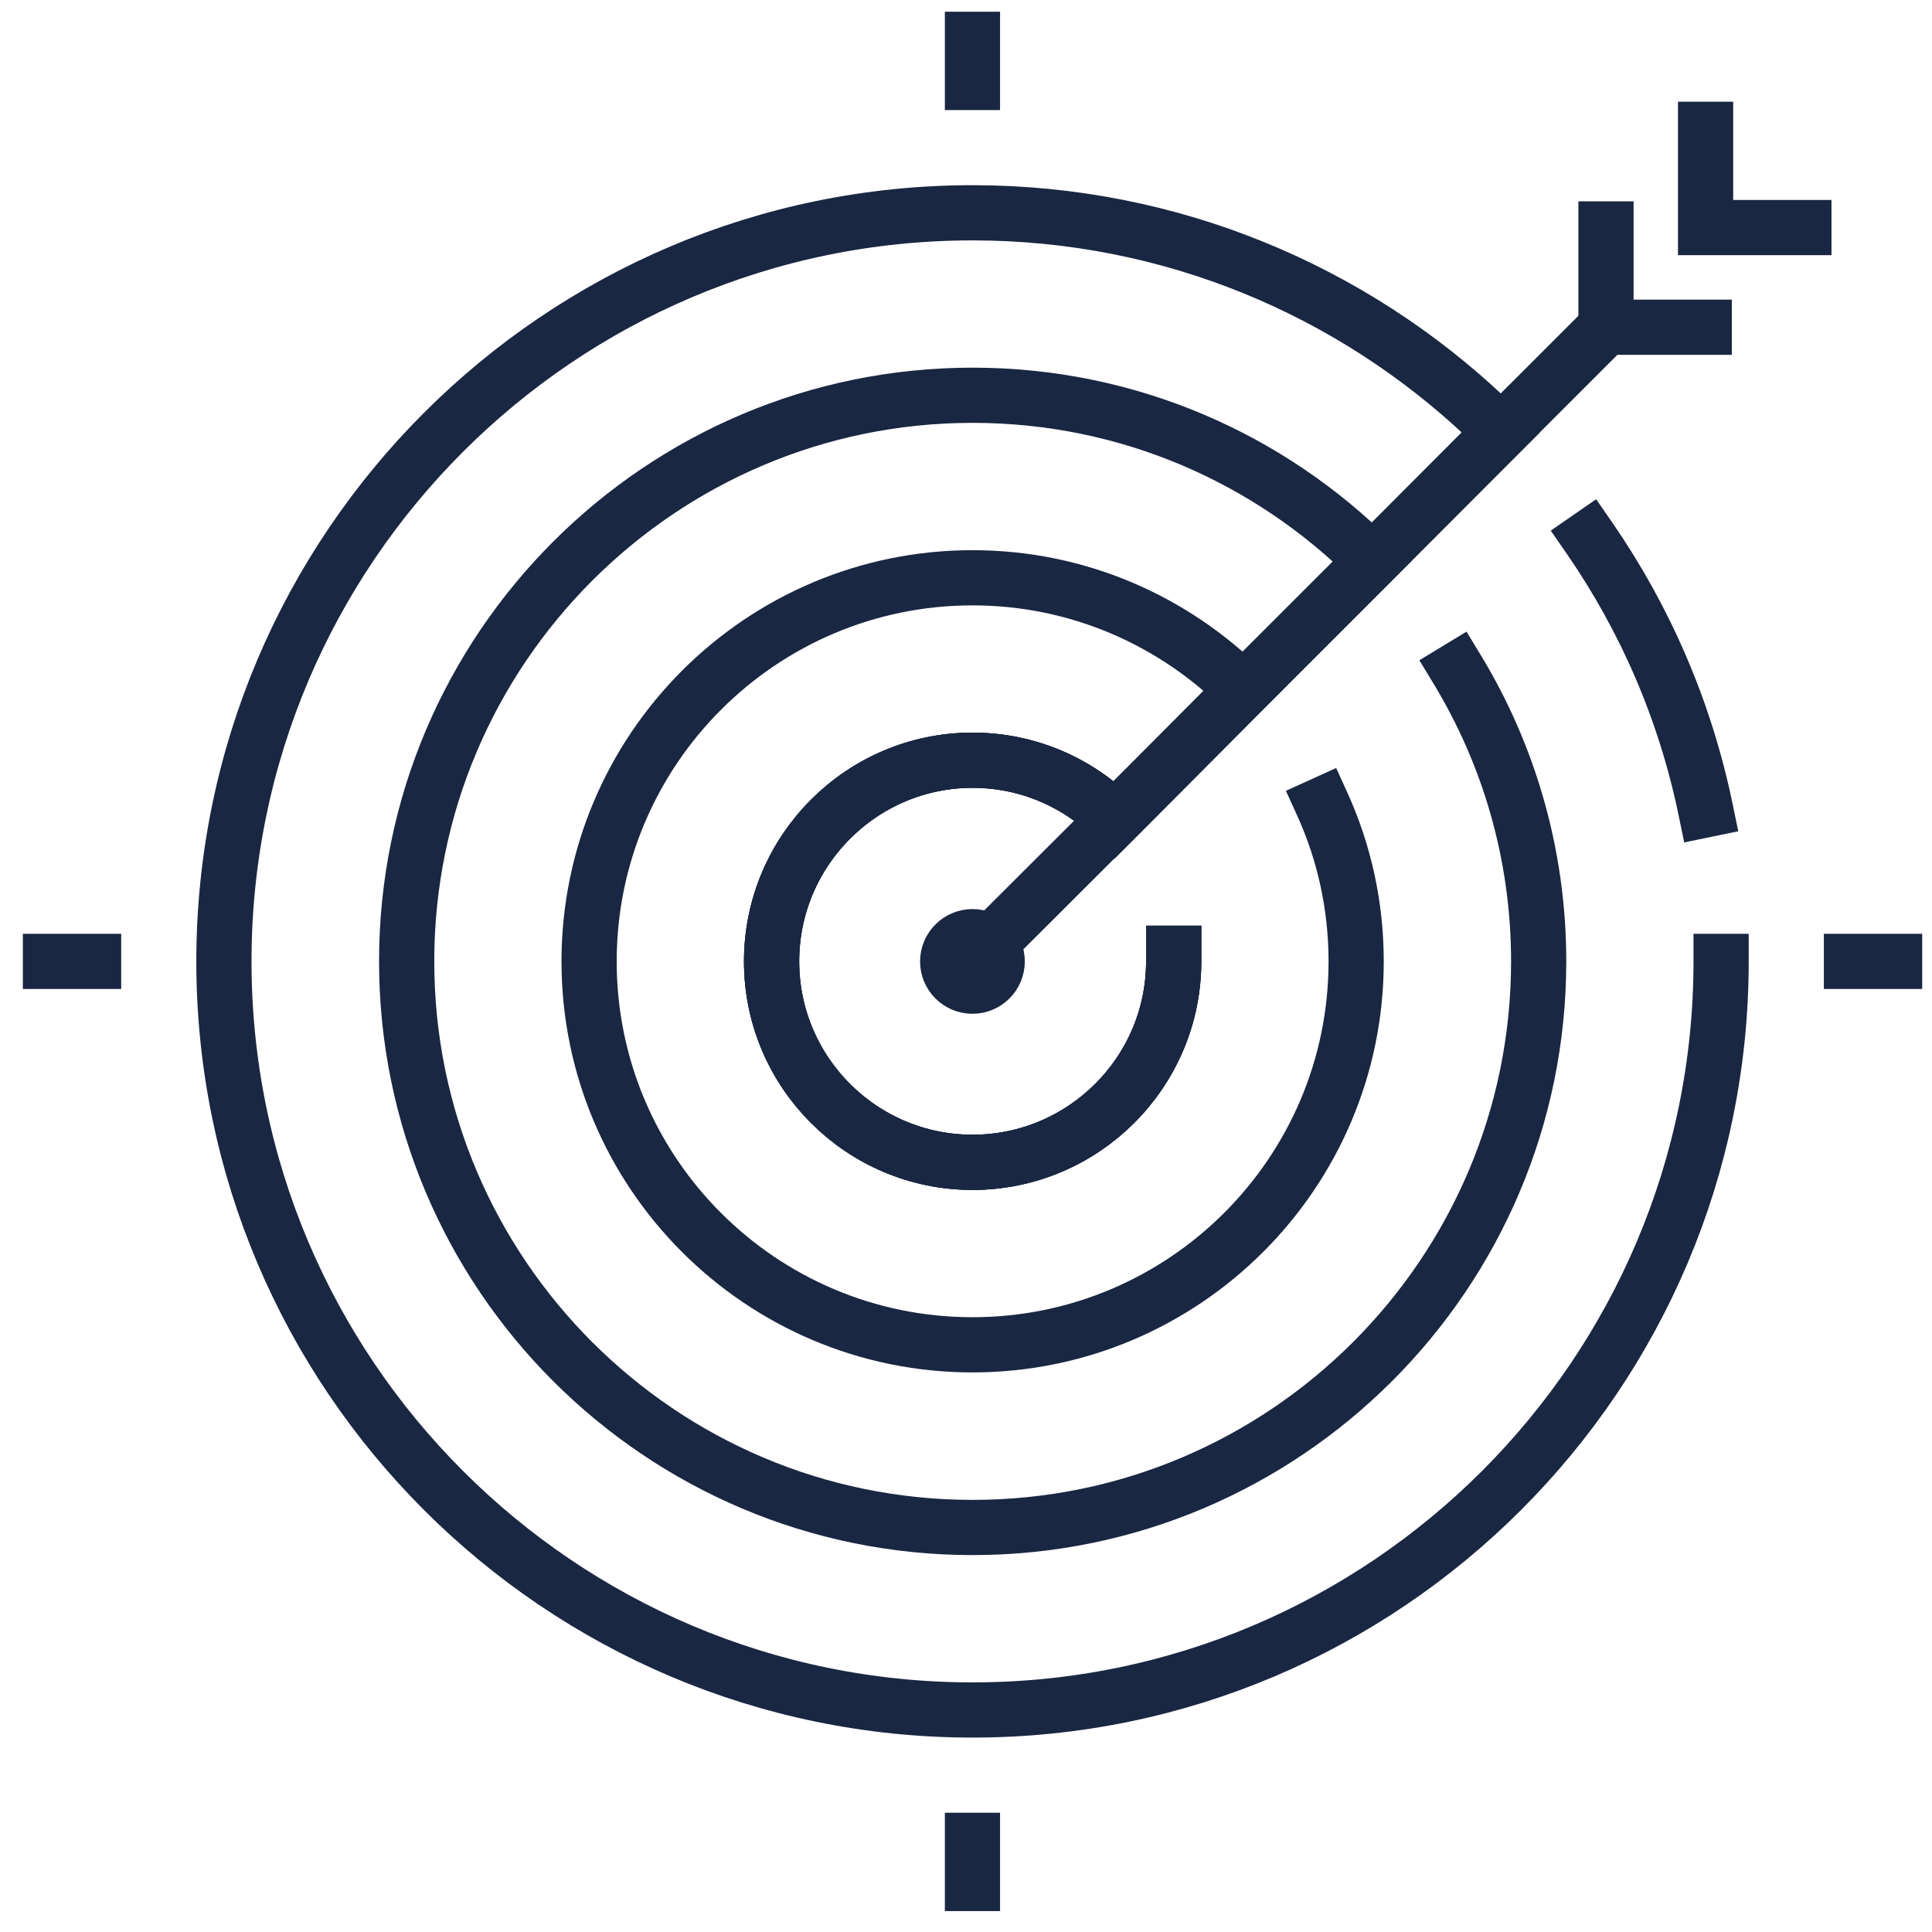
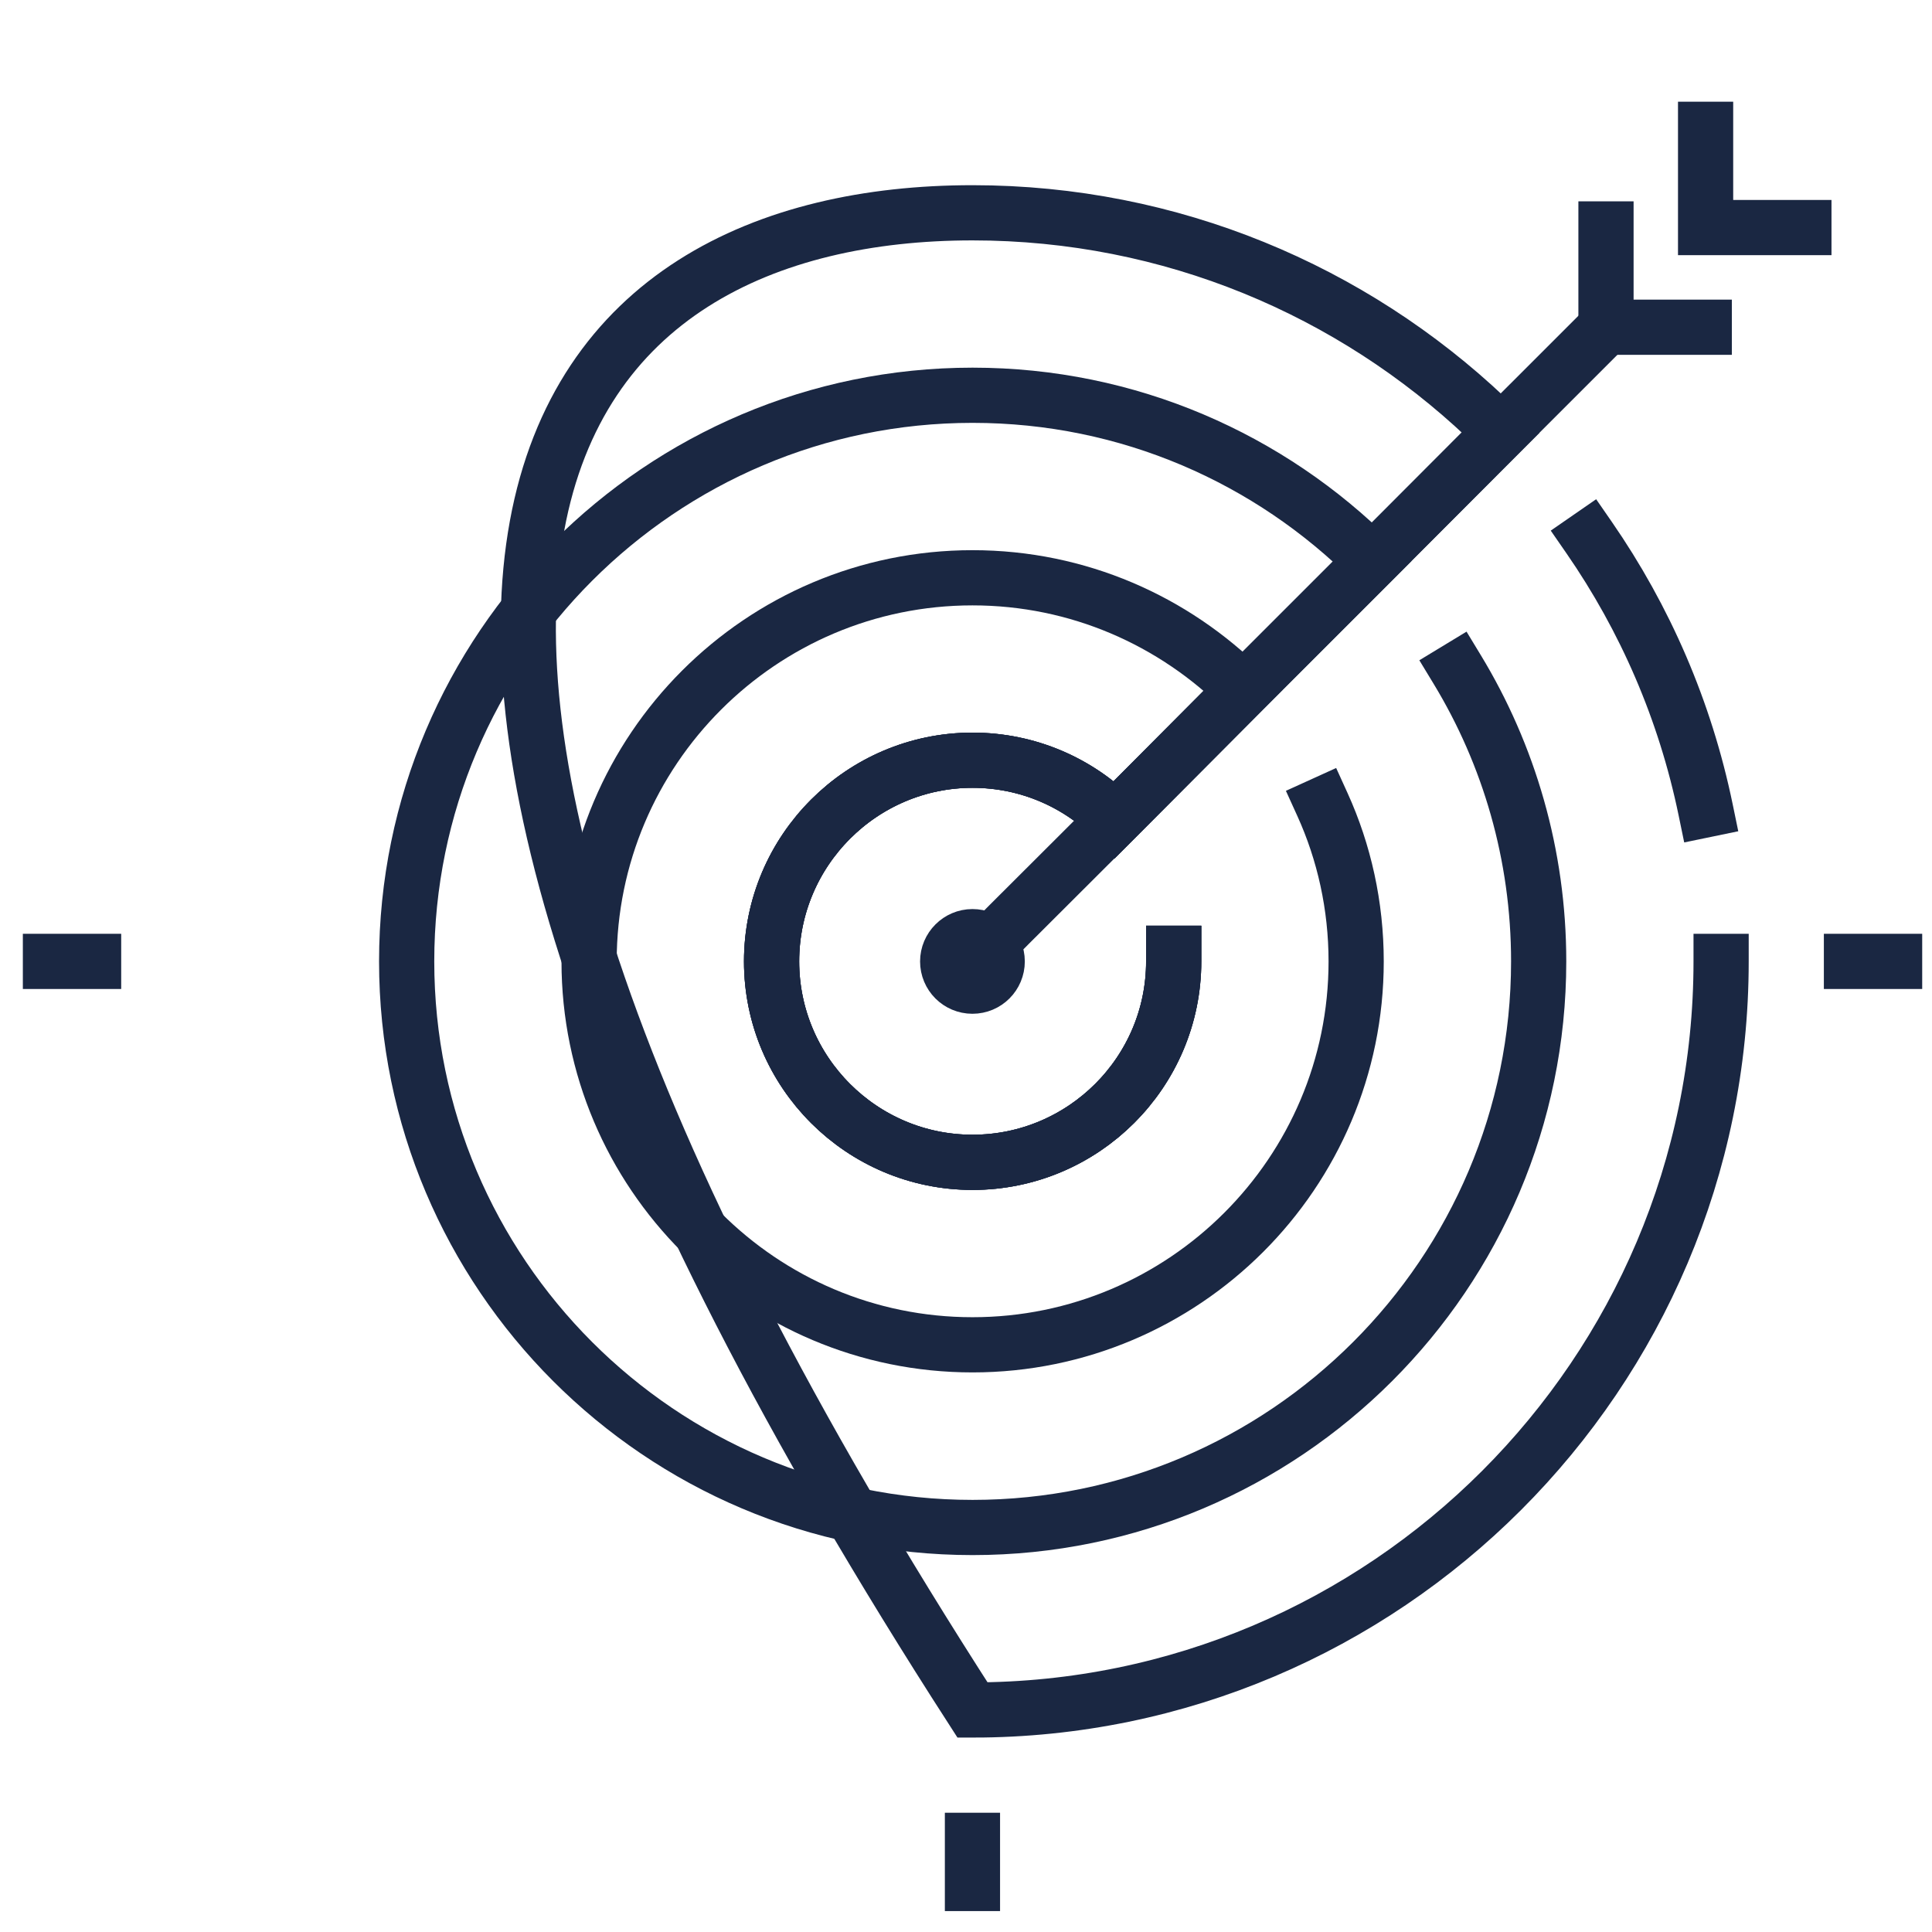
<svg xmlns="http://www.w3.org/2000/svg" width="70" height="70" viewBox="0 0 70 70" fill="none">
-   <path d="M62.359 34.833C62.359 49.786 50.19 61.956 35.236 61.956C20.283 61.956 8.113 49.786 8.113 34.833C8.113 19.88 20.283 7.71 35.236 7.71C42.441 7.71 48.994 10.535 53.85 15.132C54.034 15.299 54.21 15.475 54.385 15.659L49.721 20.331L45.049 25.003L40.385 29.684C39.073 28.364 37.251 27.544 35.236 27.544C31.224 27.544 27.956 30.813 27.956 34.833C27.956 38.853 31.224 42.113 35.236 42.113C39.248 42.113 42.525 38.853 42.525 34.833C42.525 34.733 42.525 34.641 42.525 34.541" stroke="#1A2742" stroke-width="2" stroke-miterlimit="10" stroke-linecap="square" />
+   <path d="M62.359 34.833C62.359 49.786 50.19 61.956 35.236 61.956C8.113 19.88 20.283 7.71 35.236 7.71C42.441 7.71 48.994 10.535 53.85 15.132C54.034 15.299 54.21 15.475 54.385 15.659L49.721 20.331L45.049 25.003L40.385 29.684C39.073 28.364 37.251 27.544 35.236 27.544C31.224 27.544 27.956 30.813 27.956 34.833C27.956 38.853 31.224 42.113 35.236 42.113C39.248 42.113 42.525 38.853 42.525 34.833C42.525 34.733 42.525 34.641 42.525 34.541" stroke="#1A2742" stroke-width="2" stroke-miterlimit="10" stroke-linecap="square" />
  <path d="M57.578 19.479C59.601 22.404 61.055 25.739 61.799 29.341" stroke="#1A2742" stroke-width="2" stroke-miterlimit="10" stroke-linecap="square" />
  <path d="M52.799 24.259C54.671 27.344 55.749 30.971 55.749 34.833C55.749 46.142 46.547 55.344 35.238 55.344C23.929 55.344 14.734 46.142 14.734 34.833C14.734 23.524 23.929 14.321 35.238 14.321C40.896 14.321 46.011 16.62 49.723 20.331L45.05 25.003L40.386 29.684C39.074 28.363 37.252 27.544 35.238 27.544C31.226 27.544 27.957 30.812 27.957 34.833C27.957 38.853 31.226 42.113 35.238 42.113C39.25 42.113 42.526 38.853 42.526 34.833C42.526 34.733 42.526 34.641 42.526 34.54" stroke="#1A2742" stroke-width="2" stroke-miterlimit="10" stroke-linecap="square" />
  <path d="M47.915 29.15C48.701 30.88 49.136 32.811 49.136 34.834C49.136 42.498 42.9 48.725 35.235 48.725C27.571 48.725 21.344 42.498 21.344 34.834C21.344 27.169 27.571 20.934 35.235 20.934C39.072 20.934 42.532 22.497 45.048 25.004L40.384 29.685C39.072 28.364 37.25 27.545 35.235 27.545C31.223 27.545 27.955 30.813 27.955 34.834C27.955 38.854 31.223 42.114 35.235 42.114C39.248 42.114 42.524 38.854 42.524 34.834C42.524 34.733 42.524 34.641 42.524 34.541" stroke="#1A2742" stroke-width="2" stroke-miterlimit="10" stroke-linecap="square" />
  <path d="M58.187 11.856L54.383 15.659L49.719 20.332L45.047 25.004L40.383 29.685L36.572 33.488L35.234 34.834" stroke="#1A2742" stroke-width="2" stroke-miterlimit="10" stroke-linecap="square" />
  <path d="M61.797 4.685V8.245H65.358" stroke="#1A2742" stroke-width="2" stroke-miterlimit="10" stroke-linecap="square" />
  <path d="M58.188 8.295V11.856H61.748" stroke="#1A2742" stroke-width="2" stroke-miterlimit="10" stroke-linecap="square" />
  <path d="M35.233 33.937C35.486 33.937 35.702 34.034 35.863 34.195C36.029 34.361 36.131 34.588 36.131 34.834C36.131 35.329 35.731 35.731 35.233 35.731C34.735 35.731 34.336 35.329 34.336 34.834C34.336 34.342 34.741 33.937 35.233 33.937Z" stroke="#1A2742" stroke-width="2" />
-   <path d="M35.234 2.988V1.425" stroke="#1A2742" stroke-width="2" stroke-miterlimit="10" stroke-linecap="square" />
  <path d="M35.234 68.242V66.679" stroke="#1A2742" stroke-width="2" stroke-miterlimit="10" stroke-linecap="square" />
  <path d="M67.082 34.833H68.645" stroke="#1A2742" stroke-width="2" stroke-miterlimit="10" stroke-linecap="square" />
  <path d="M1.828 34.833H3.391" stroke="#1A2742" stroke-width="2" stroke-miterlimit="10" stroke-linecap="square" />
</svg>